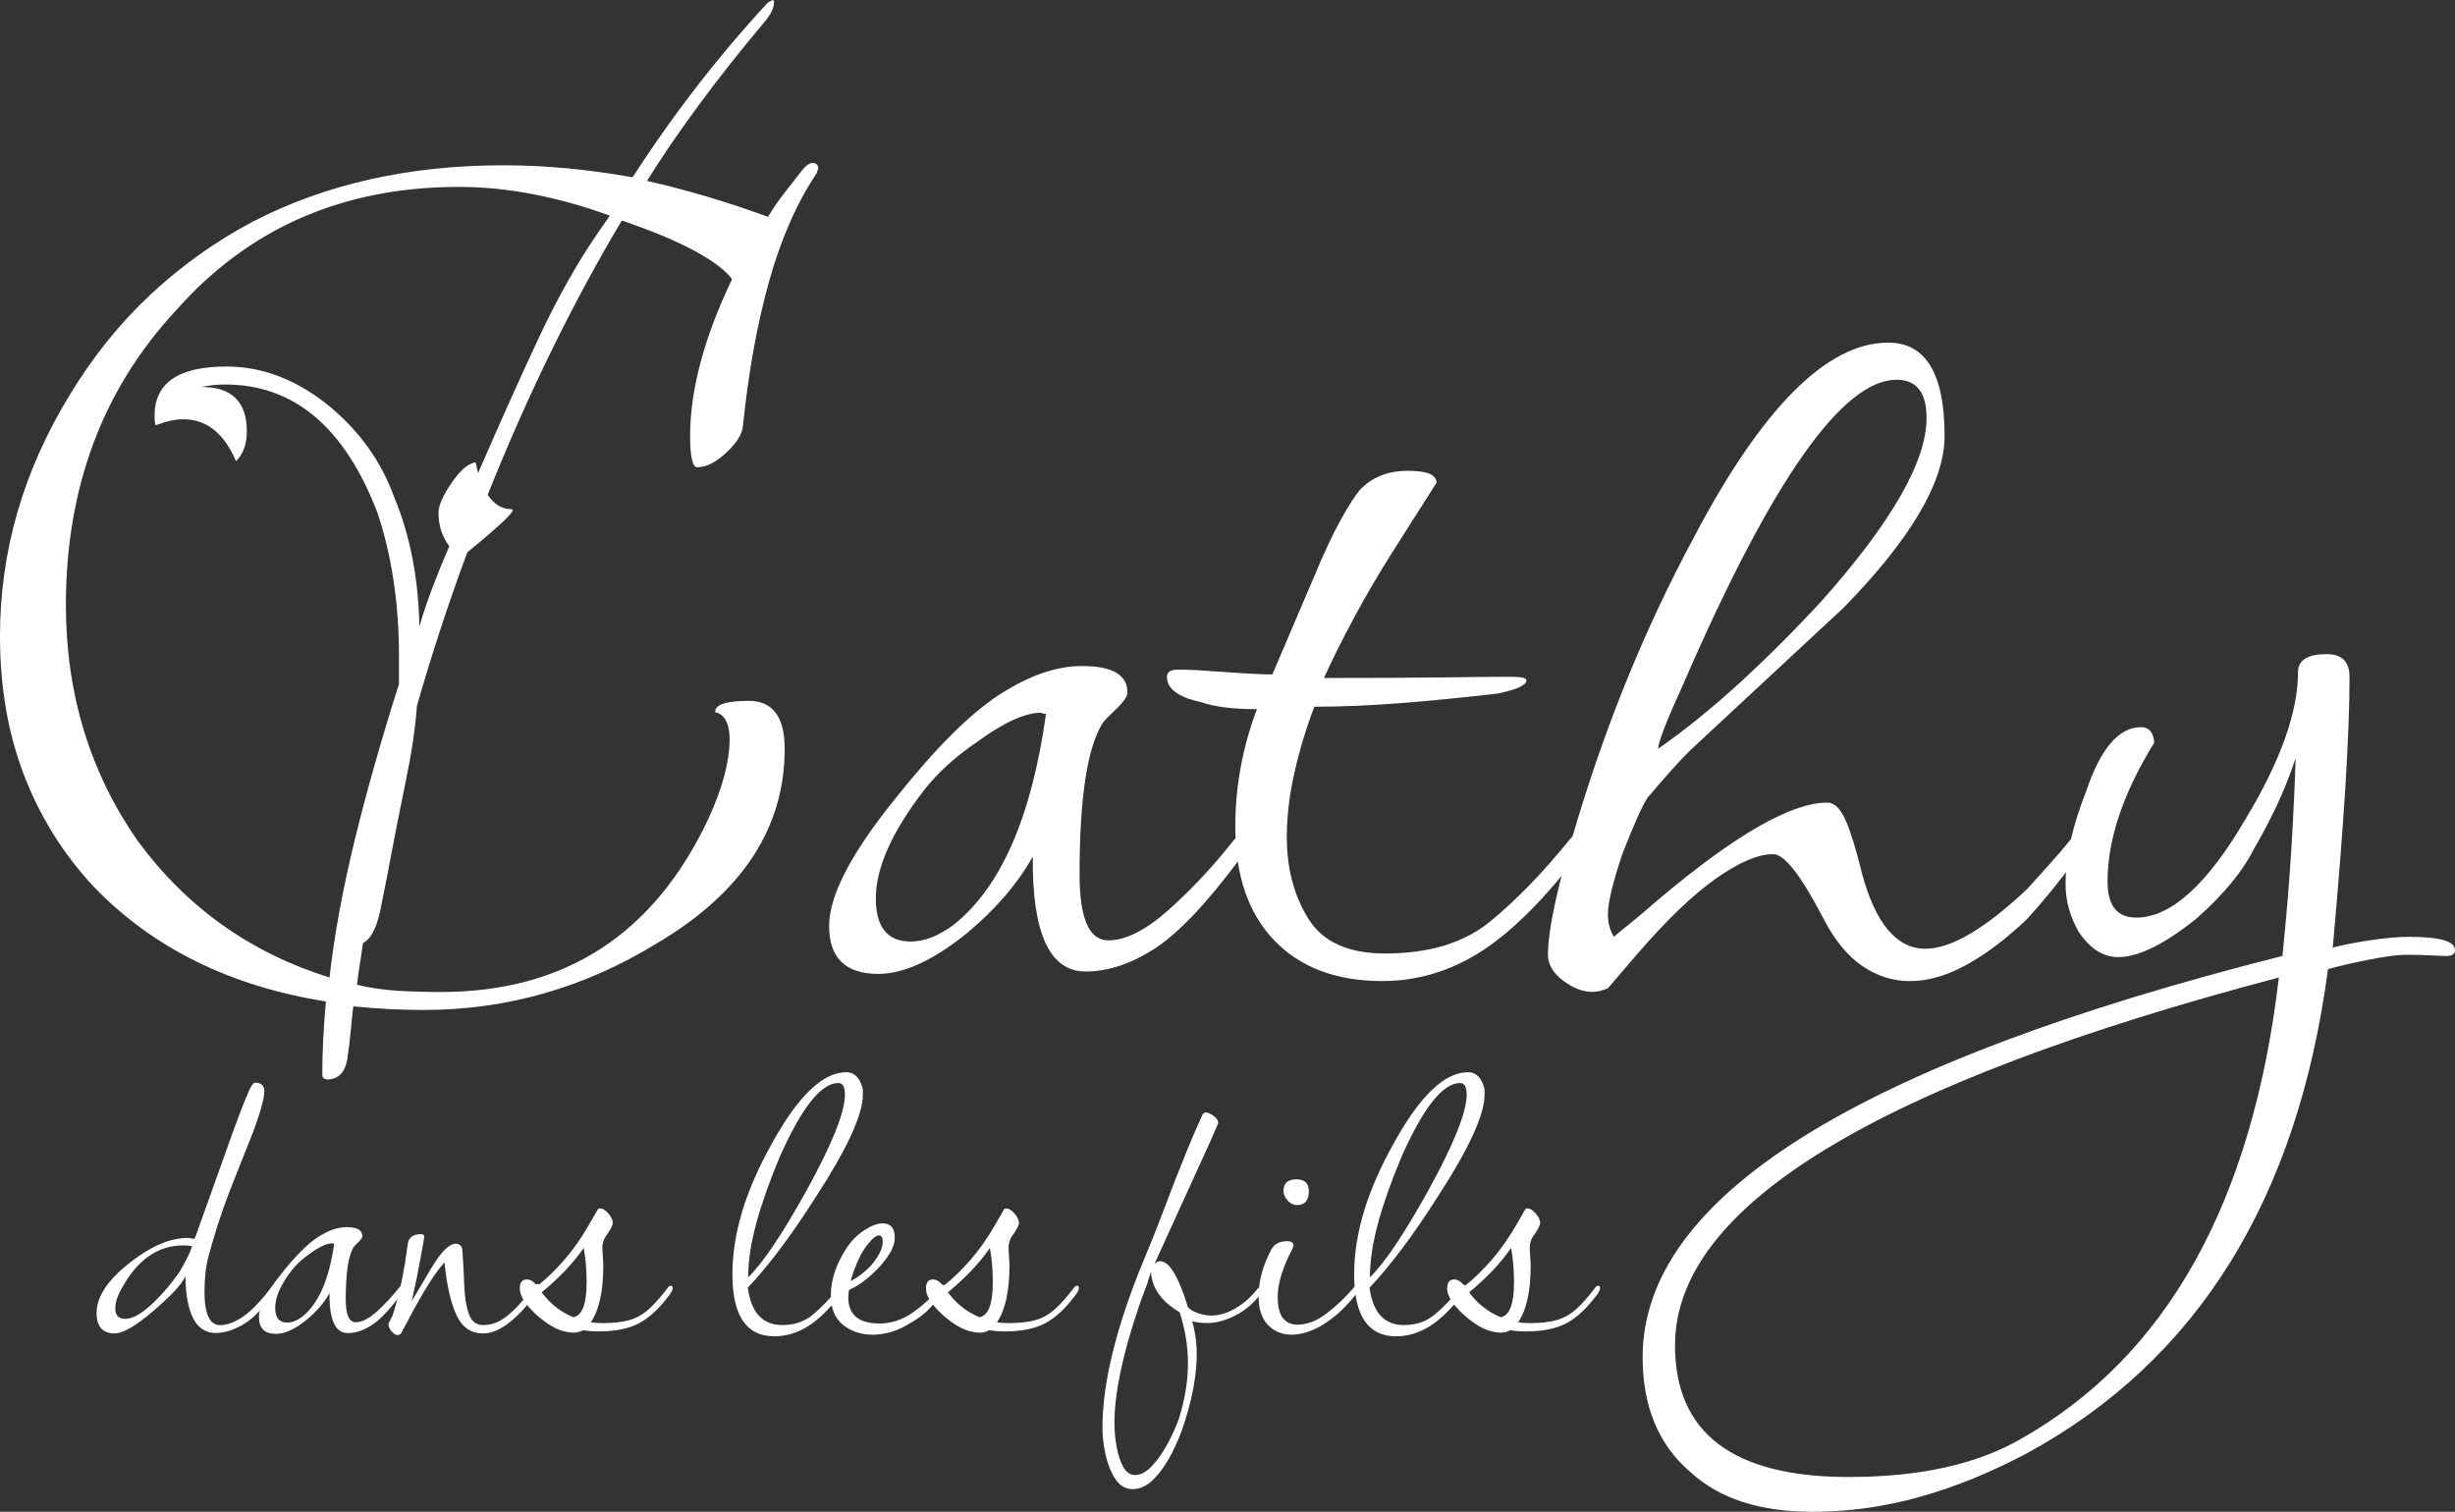
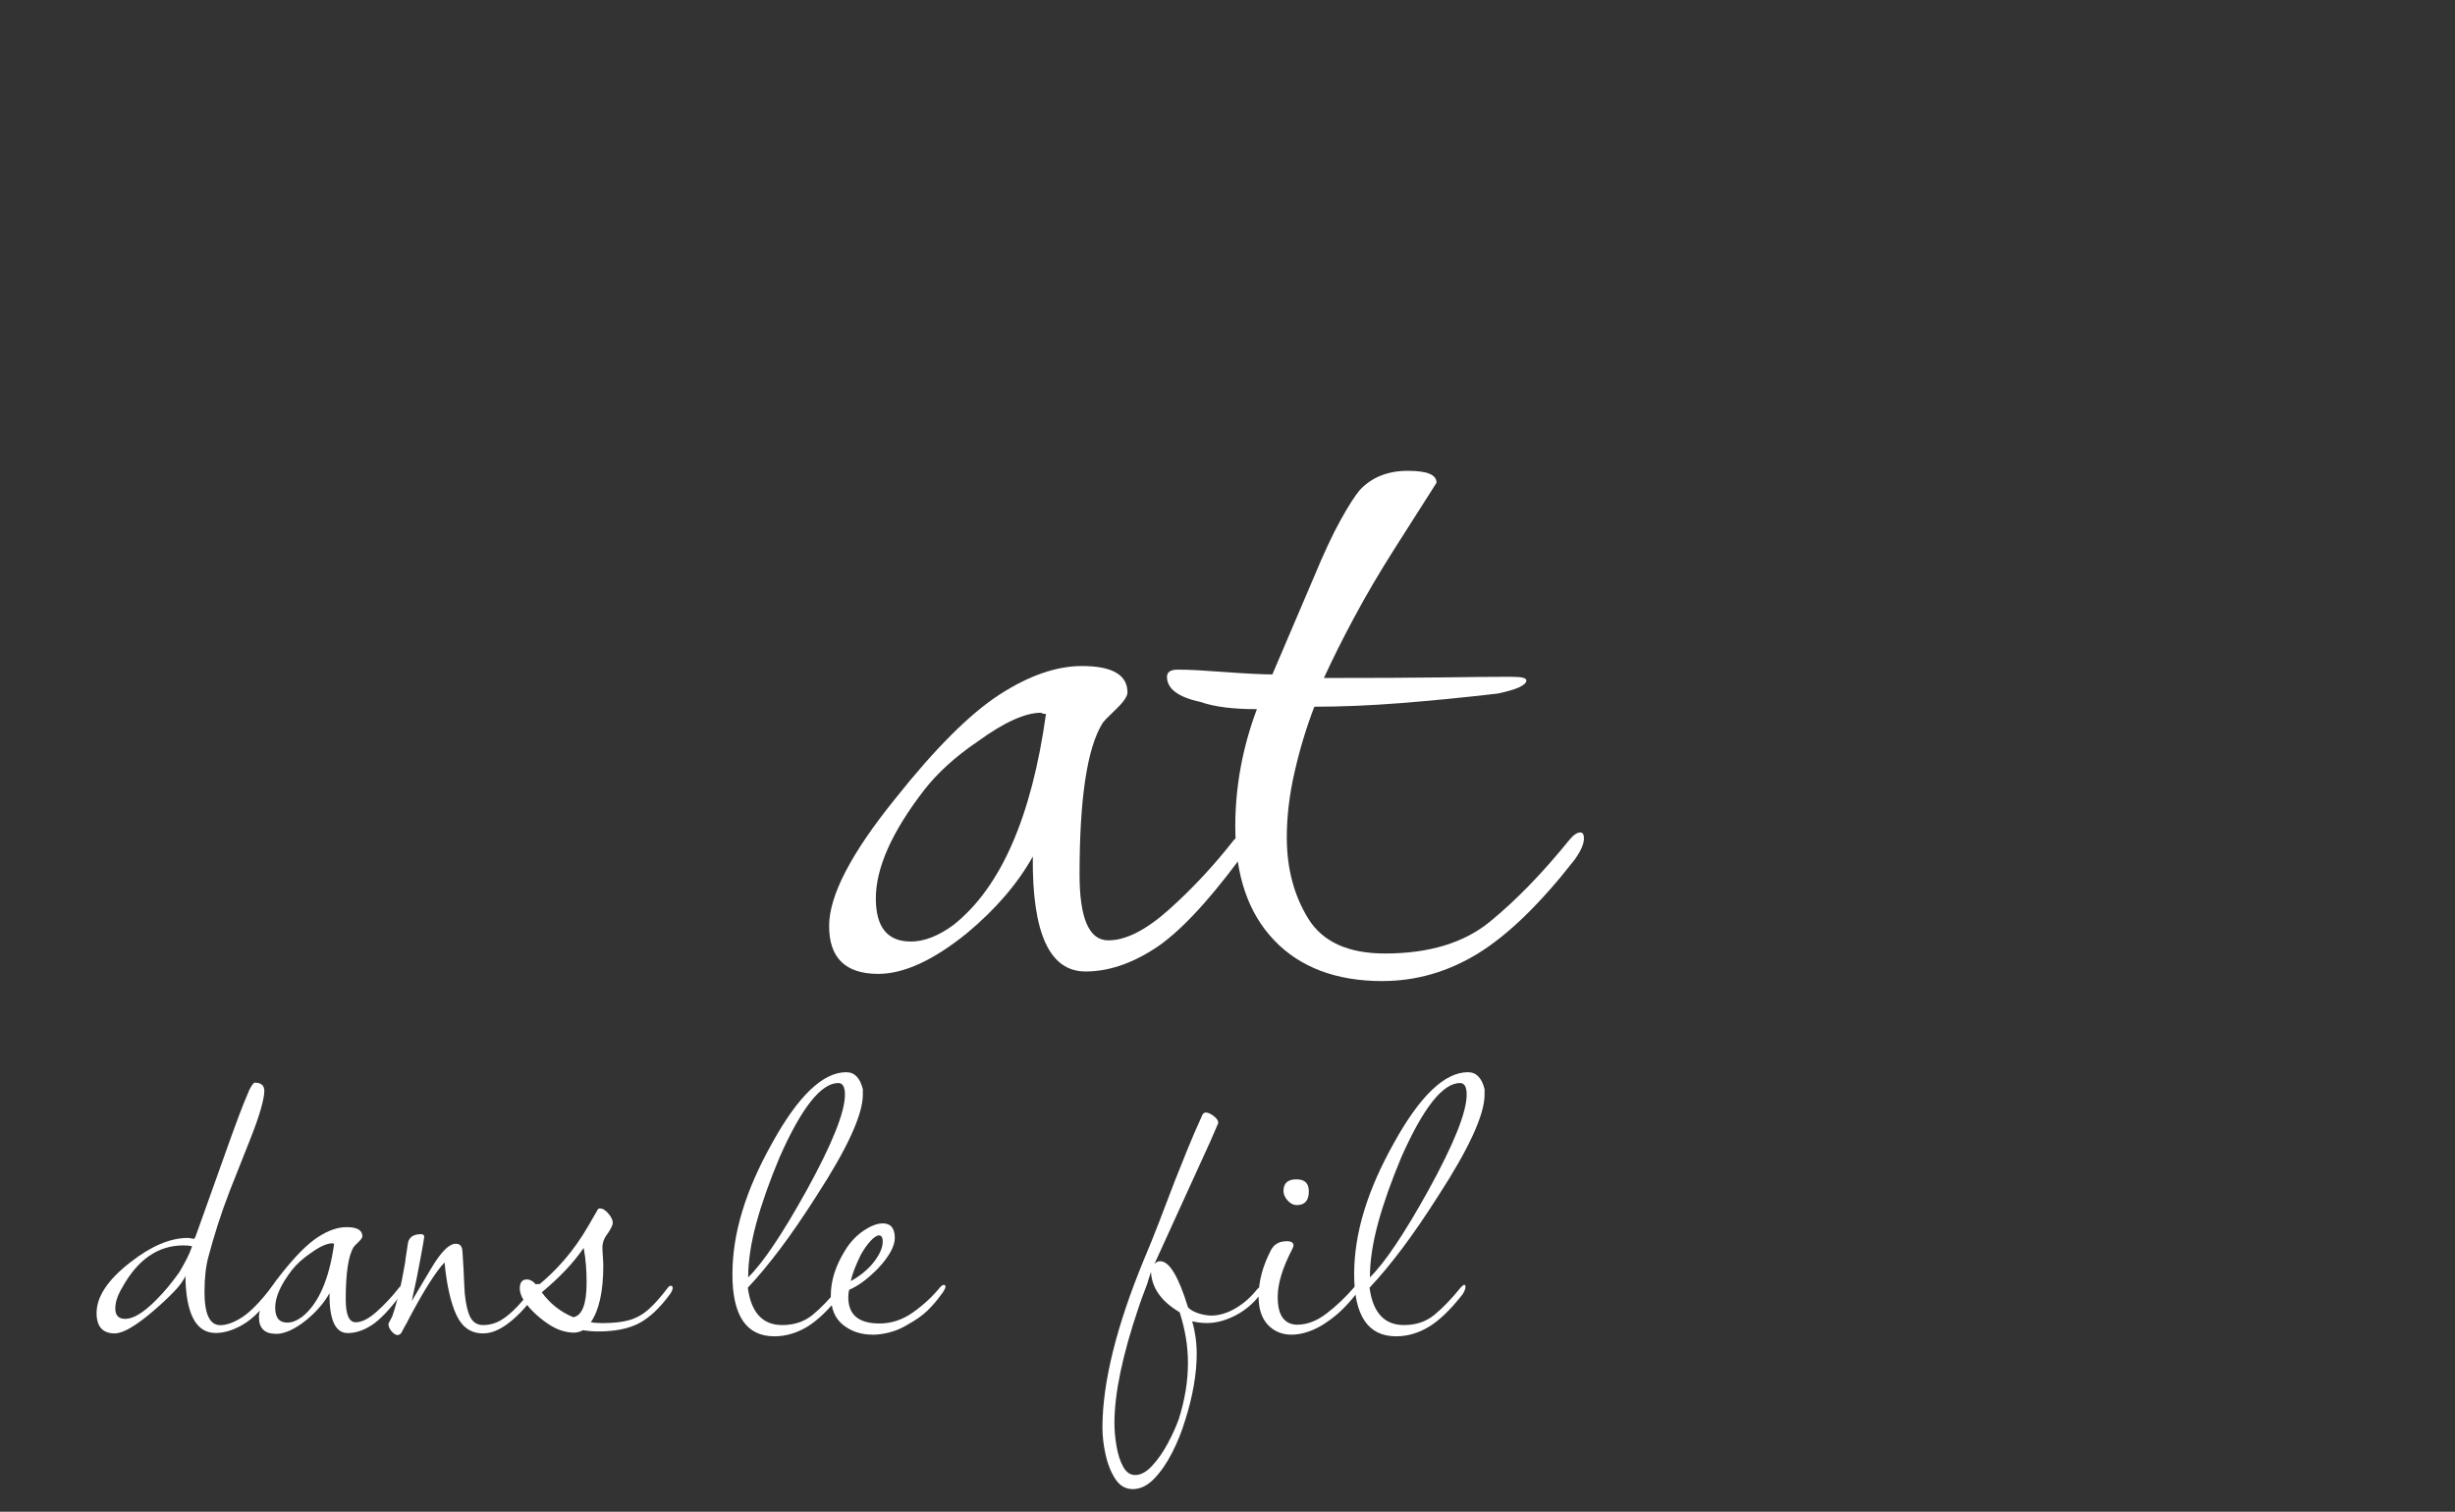
<svg xmlns="http://www.w3.org/2000/svg" id="Layer_2" data-name="Layer 2" viewBox="0 0 789.81 486.44">
  <rect x="0" y="0" width="789.81" height="486.44" fill="#333333" stroke="none" />
  <defs>
    <style>
      .cls-1 {
        fill: #fff;
      }
    </style>
  </defs>
  <g id="Layer_1-2" data-name="Layer 1">
    <g>
      <path class="cls-1" d="M36.95,429.06c-3.92,0-5.88-2.18-5.88-6.55,0-5.26,3.6-10.69,10.82-16.3,6.68-5.25,12.87-7.88,18.57-7.88.27,0,.6.05,1.01.14.4.09.73.14,1,.14.18,0,.67-1.21,1.47-3.61l10.69-29.93c.63-1.69,1.38-3.74,2.27-6.15.89-2.4,2.01-5.16,3.34-8.28.8-1.52,1.38-2.27,1.73-2.27,2.05,0,3.07.89,3.07,2.67,0,1.25-.38,3.21-1.14,5.88-.76,2.67-1.94,6.01-3.54,10.02l-6.41,16.17c-1.52,3.92-2.83,7.64-3.94,11.16-1.12,3.52-2.07,6.79-2.88,9.82-.89,3.21-1.34,7.08-1.34,11.62,0,7.13,1.69,10.69,5.08,10.69,2.05,0,4.39-.84,7.02-2.54,2.63-1.69,5.76-4.89,9.42-9.62.18-.18.47-.49.87-.94s.65-.67.73-.67c.27,0,.4.18.4.53,0,.54-.14,1.09-.4,1.67-.27.58-.63,1.13-1.07,1.67-3.29,4.63-6.5,7.86-9.62,9.68-3.12,1.83-6.06,2.74-8.82,2.74-6.33,0-9.57-6.1-9.75-18.31-.63,1.43-1.81,3.06-3.54,4.88-1.74,1.83-3.94,3.9-6.62,6.21-5.7,4.9-9.88,7.35-12.56,7.35ZM40.29,424.38c2.58,0,5.83-1.96,9.75-5.88,1.52-1.51,2.88-3.01,4.08-4.47s2.38-3.01,3.54-4.61c.89-1.51,1.69-2.96,2.41-4.34.71-1.38,1.29-2.73,1.73-4.07-.36-.09-.76-.15-1.2-.2-.45-.04-.98-.07-1.6-.07-8.11,0-14.65,4.5-19.64,13.49-1.51,2.5-2.27,4.77-2.27,6.81,0,2.23,1.07,3.34,3.2,3.34Z" />
      <path class="cls-1" d="M88.79,429.19c-3.65,0-5.48-1.78-5.48-5.34,0-3.38,2.45-8.1,7.35-14.16,4.45-5.61,8.33-9.49,11.62-11.62,3.29-2.14,6.37-3.21,9.22-3.21,3.38,0,5.08.98,5.08,2.94,0,.45-.45,1.09-1.34,1.94-.89.85-1.38,1.36-1.47,1.54-1.7,2.76-2.54,8.37-2.54,16.84,0,4.9,1.07,7.35,3.21,7.35,1.96,0,4.23-1.15,6.81-3.47,2.58-2.32,4.99-4.9,7.21-7.75.27-.27.49-.4.67-.4.35,0,.53.22.53.67,0,.18-.07.49-.2.94-.13.45-.29.8-.47,1.07-3.65,4.9-6.79,8.19-9.42,9.88-2.63,1.7-5.19,2.54-7.68,2.54-4.01,0-5.97-4.27-5.88-12.83-1.69,3.03-4.14,5.88-7.35,8.55-3.74,3.03-7.04,4.54-9.89,4.54ZM92.4,425.58c1.51,0,3.12-.63,4.81-1.87,5.26-4.19,8.69-12.03,10.29-23.52-.27,0-.45-.04-.54-.13-1.78,0-4.14,1.07-7.08,3.21-2.5,1.69-4.5,3.52-6.01,5.47-3.57,4.63-5.34,8.64-5.34,12.03,0,3.21,1.29,4.81,3.88,4.81Z" />
      <path class="cls-1" d="M127.93,429.59c-.62,0-1.27-.4-1.94-1.2s-1-1.51-1-2.14v-.4l1.2-2.27c.71-2.04,1.42-4.52,2.14-7.42.71-2.89,1.38-6.21,2.01-9.95.09-.89.22-1.84.4-2.87.17-1.02.35-2.21.53-3.54.45-1.78,1.82-2.67,4.14-2.67.71,0,1.07.27,1.07.8,0,.18-.09.8-.27,1.87-.18,1.07-.45,2.54-.8,4.41-.36,2.05-.78,4.27-1.27,6.68-.49,2.4-1.05,4.99-1.67,7.75l6.28-10.56c3.12-5.25,5.75-7.88,7.88-7.88,1.34,0,2.05.8,2.14,2.41.27,3.74.47,7.44.6,11.09.13,3.65.62,6.68,1.47,9.08.85,2.4,2.38,3.6,4.61,3.6,1.51,0,3.01-.31,4.47-.94,1.47-.62,3.14-1.8,5.01-3.54,1.87-1.73,4.09-4.3,6.68-7.68.09-.18.27-.4.53-.67s.58-.4.94-.4.53.18.53.54-.2.85-.6,1.47c-.4.63-.69,1.07-.87,1.34-2.4,3.56-5.12,6.55-8.15,8.95-3.03,2.41-5.88,3.61-8.55,3.61-3.92,0-6.79-1.98-8.62-5.95-1.83-3.96-3.1-9.6-3.81-16.9-1.43,1.52-3.1,3.79-5.01,6.82-1.92,3.03-4.12,6.9-6.62,11.62-.18.45-.45.96-.8,1.53-.36.58-.76,1.32-1.2,2.21-.36.8-.85,1.2-1.47,1.2Z" />
      <path class="cls-1" d="M184.32,428.79c-.89,0-1.83-.14-2.81-.4-2.67-.62-5.65-2.4-8.95-5.34-3.57-3.29-5.34-6.1-5.34-8.42,0-1.96.76-2.94,2.27-2.94,1.15,0,2.27.71,3.34,2.14,3.12-2.49,6.06-5.34,8.82-8.55,2.76-3.2,5.3-6.81,7.62-10.82l2.94-5.08c.09-.35.36-.53.8-.53.89,0,1.81.55,2.74,1.67.94,1.11,1.4,2.11,1.4,3.01,0,.62-.54,1.73-1.6,3.34-1.16,1.42-1.74,2.94-1.74,4.55,0,.62.04,1.58.14,2.87.09,1.29.14,2.29.14,3.01,0,8.2-1.34,14.26-4.01,18.17.54.09,1.14.16,1.81.2.67.05,1.32.07,1.94.07,3.56,0,6.48-.33,8.75-1,2.27-.67,4.34-1.85,6.21-3.54,1.87-1.69,3.92-4.01,6.14-6.95.27-.35.58-.53.94-.53s.54.27.54.8c0,.27-.11.63-.34,1.07s-.42.76-.6.94c-3.21,4.37-6.48,7.44-9.82,9.22-3.34,1.78-7.73,2.67-13.16,2.67-1.7,0-3.34-.14-4.95-.4-.89.54-1.96.8-3.21.8ZM184.45,423.85c2.85-.53,4.27-4.27,4.27-11.22,0-1.78-.07-3.58-.2-5.41-.14-1.83-.38-3.72-.74-5.68-3.2,4.72-7.7,9.49-13.49,14.3,2.67,3.65,6.06,6.32,10.16,8.01Z" />
      <path class="cls-1" d="M249.12,429.99c-9,0-13.49-6.63-13.49-19.91s4.27-27.12,12.83-42.36c8.37-15.14,16.3-22.71,23.79-22.71,2.67,0,4.45,1.83,5.34,5.47v1.74c0,6.41-4.95,17.23-14.83,32.47-4.19,6.59-8.13,12.34-11.82,17.23-3.7,4.9-7.15,9.04-10.36,12.43,1.07,8.01,4.76,12.02,11.09,12.02,3.83,0,7.08-1.09,9.75-3.27,2.67-2.18,5.52-5.14,8.55-8.88.53-.53.89-.8,1.07-.8.27,0,.4.23.4.67,0,.63-.31,1.43-.94,2.41-3.83,4.9-7.44,8.37-10.82,10.42-3.38,2.04-6.9,3.07-10.55,3.07ZM240.7,411.02c4.81-4.72,11.09-14.07,18.84-28.06,8.19-14.87,12.29-25.12,12.29-30.73,0-2.5-.71-3.74-2.14-3.74-5.52,0-11.81,7.93-18.84,23.78-3.29,7.84-5.81,14.97-7.55,21.38-1.74,6.42-2.6,12.21-2.6,17.37Z" />
      <path class="cls-1" d="M280.65,429.46c-3.65,0-6.79-1.05-9.42-3.14-2.63-2.09-3.94-5.28-3.94-9.55,0-4.72,1.55-9.57,4.68-14.57,1.6-2.58,3.56-4.65,5.88-6.21,2.32-1.55,4.37-2.34,6.15-2.34,2.58,0,3.87,1.56,3.87,4.68,0,2.67-1.78,5.93-5.34,9.75-3.29,3.39-6.41,5.7-9.35,6.95-.09.36-.16.74-.2,1.14-.04.4-.07.83-.07,1.27,0,5.61,3.34,8.42,10.02,8.42,3.83,0,7.42-1.18,10.75-3.54,3.34-2.36,6.26-5.06,8.75-8.08.45-.53.85-.8,1.2-.8s.54.18.54.54-.18.82-.54,1.4c-.35.58-.62.96-.8,1.14-1.42,1.96-2.92,3.7-4.47,5.21-1.56,1.52-3.63,2.98-6.21,4.41-1.87,1.16-3.81,2.01-5.81,2.54-2.01.53-3.9.8-5.68.8ZM273.7,412.22c1.16-.62,2.29-1.35,3.41-2.2,1.11-.85,2.21-1.85,3.27-3.01,2.41-2.85,3.61-5.34,3.61-7.48,0-1.34-.4-2.01-1.2-2.01-.72,0-1.63.6-2.74,1.81-1.11,1.2-2.16,2.69-3.14,4.47-1.69,3.47-2.76,6.28-3.21,8.42Z" />
-       <path class="cls-1" d="M314.99,428.79c-.89,0-1.83-.14-2.81-.4-2.67-.62-5.65-2.4-8.95-5.34-3.57-3.29-5.34-6.1-5.34-8.42,0-1.96.76-2.94,2.27-2.94,1.15,0,2.27.71,3.34,2.14,3.12-2.49,6.06-5.34,8.82-8.55,2.76-3.2,5.3-6.81,7.62-10.82l2.94-5.08c.09-.35.36-.53.8-.53.89,0,1.81.55,2.74,1.67s1.4,2.11,1.4,3.01c0,.62-.54,1.73-1.6,3.34-1.16,1.42-1.74,2.94-1.74,4.55,0,.62.04,1.58.14,2.87.09,1.29.14,2.29.14,3.01,0,8.2-1.34,14.26-4.01,18.17.54.09,1.14.16,1.81.2.67.05,1.32.07,1.94.07,3.56,0,6.48-.33,8.75-1,2.27-.67,4.34-1.85,6.21-3.54,1.87-1.69,3.92-4.01,6.14-6.95.27-.35.58-.53.94-.53s.54.27.54.8c0,.27-.11.63-.34,1.07s-.42.76-.6.94c-3.21,4.37-6.48,7.44-9.82,9.22-3.34,1.78-7.73,2.67-13.16,2.67-1.7,0-3.34-.14-4.95-.4-.89.54-1.96.8-3.21.8ZM315.13,423.85c2.85-.53,4.27-4.27,4.27-11.22,0-1.78-.07-3.58-.2-5.41-.14-1.83-.38-3.72-.74-5.68-3.2,4.72-7.7,9.49-13.49,14.3,2.67,3.65,6.06,6.32,10.16,8.01Z" />
      <path class="cls-1" d="M364.43,479.16c-2.32,0-4.19-1.09-5.62-3.27-1.42-2.19-2.47-4.81-3.14-7.88s-1-5.95-1-8.62c0-7.21,1.11-15.35,3.34-24.38,2.23-9.04,5.57-18.95,10.02-29.73,1.52-3.56,3.09-7.48,4.75-11.75,1.65-4.28,3.4-8.86,5.27-13.77,1.16-2.94,2.45-6.17,3.88-9.68,1.42-3.52,3.07-7.33,4.94-11.43.27-.44.63-.67,1.07-.67.71,0,1.56.38,2.54,1.14.98.76,1.47,1.5,1.47,2.21l-2.54,5.88-18.03,39.55c.53-.63,1.15-.94,1.87-.94,2.94,0,5.92,4.94,8.95,14.83.71.8,1.83,1.45,3.34,1.94,1.51.49,2.98.73,4.41.73,2.58-.09,5.16-.91,7.75-2.47,2.58-1.55,4.86-3.58,6.81-6.08.18-.17.42-.4.74-.67.31-.27.51-.4.6-.4.36,0,.54.27.54.8,0,.27-.11.63-.34,1.07s-.42.76-.6.94c-2.23,2.94-4.93,5.21-8.08,6.81-3.16,1.6-6.17,2.4-9.02,2.4-1.16,0-2.12-.07-2.88-.2-.76-.14-1.4-.24-1.94-.34.45,1.42.8,3.06,1.07,4.88.27,1.83.4,3.72.4,5.68,0,3.12-.31,6.48-.94,10.09-.62,3.61-1.56,7.37-2.81,11.29-1.07,3.56-2.47,7.04-4.21,10.42-1.73,3.38-3.68,6.17-5.81,8.35-2.14,2.18-4.41,3.27-6.81,3.27ZM365.22,474.62c1.78,0,3.58-.98,5.41-2.94,1.83-1.96,3.5-4.34,5.01-7.15,1.51-2.81,2.72-5.46,3.61-7.95.98-3.12,1.71-6.17,2.2-9.16.49-2.98.73-5.95.73-8.88,0-2.67-.22-5.37-.67-8.08-.45-2.72-1.11-5.45-2-8.21-5.88-3.47-8.95-7.8-9.22-12.96l-.67,2c-.27,1.07-.71,2.39-1.34,3.94-.62,1.56-1.29,3.41-2,5.55-5.16,15.23-7.75,27.61-7.75,37.14,0,2.32.22,4.79.67,7.42.45,2.63,1.16,4.83,2.14,6.62.98,1.78,2.27,2.67,3.88,2.67ZM415.47,429.46c-3.03,0-5.55-1.05-7.55-3.14-2-2.09-3.01-5.14-3.01-9.15,0-4.9,1.34-9.89,4.01-14.97.98-1.87,2.67-2.81,5.08-2.81,1.42,0,2.14.45,2.14,1.34,0,.27-.14.67-.4,1.2-3.12,5.97-4.68,11.09-4.68,15.36,0,3.12.55,5.39,1.67,6.82,1.11,1.42,2.65,2.14,4.61,2.14,3.12,0,6.23-1.18,9.35-3.54,3.12-2.36,6.15-5.24,9.08-8.62.27-.44.67-.67,1.2-.67.36,0,.54.18.54.54,0,.27-.16.65-.47,1.14-.32.49-.6.96-.87,1.4-1.16,1.52-2.54,3.07-4.14,4.68s-3.47,3.12-5.61,4.54c-1.69,1.16-3.5,2.07-5.41,2.74-1.92.67-3.77,1.01-5.55,1.01ZM417.2,387.77c-1.07,0-2.05-.49-2.94-1.47-.89-.98-1.34-2.01-1.34-3.08,0-2.49,1.38-3.74,4.14-3.74s4.01,1.29,4.01,3.88c0,2.94-1.29,4.41-3.88,4.41Z" />
      <path class="cls-1" d="M449.14,429.99c-9,0-13.49-6.63-13.49-19.91s4.27-27.12,12.83-42.36c8.37-15.14,16.3-22.71,23.79-22.71,2.67,0,4.45,1.83,5.34,5.47v1.74c0,6.41-4.95,17.23-14.83,32.47-4.19,6.59-8.13,12.34-11.82,17.23-3.7,4.9-7.15,9.04-10.36,12.43,1.07,8.01,4.76,12.02,11.09,12.02,3.83,0,7.08-1.09,9.75-3.27,2.67-2.18,5.52-5.14,8.55-8.88.53-.53.89-.8,1.07-.8.27,0,.4.23.4.67,0,.63-.31,1.43-.94,2.41-3.83,4.9-7.44,8.37-10.82,10.42-3.38,2.04-6.9,3.07-10.55,3.07ZM440.72,411.02c4.81-4.72,11.09-14.07,18.84-28.06,8.19-14.87,12.29-25.12,12.29-30.73,0-2.5-.71-3.74-2.14-3.74-5.52,0-11.81,7.93-18.84,23.78-3.29,7.84-5.81,14.97-7.55,21.38-1.74,6.42-2.6,12.21-2.6,17.37Z" />
-       <path class="cls-1" d="M482.67,428.79c-.89,0-1.83-.14-2.81-.4-2.67-.62-5.65-2.4-8.95-5.34-3.57-3.29-5.34-6.1-5.34-8.42,0-1.96.76-2.94,2.27-2.94,1.15,0,2.27.71,3.34,2.14,3.12-2.49,6.06-5.34,8.82-8.55,2.76-3.2,5.3-6.81,7.62-10.82l2.94-5.08c.09-.35.36-.53.8-.53.89,0,1.81.55,2.74,1.67.94,1.11,1.4,2.11,1.4,3.01,0,.62-.54,1.73-1.6,3.34-1.16,1.42-1.74,2.94-1.74,4.55,0,.62.04,1.58.14,2.87.09,1.29.14,2.29.14,3.01,0,8.2-1.34,14.26-4.01,18.17.54.09,1.14.16,1.81.2.67.05,1.32.07,1.94.07,3.56,0,6.48-.33,8.75-1,2.27-.67,4.34-1.85,6.21-3.54s3.92-4.01,6.14-6.95c.27-.35.58-.53.94-.53s.54.27.54.8c0,.27-.11.63-.34,1.07s-.42.76-.6.94c-3.21,4.37-6.48,7.44-9.82,9.22-3.34,1.78-7.73,2.67-13.16,2.67-1.7,0-3.34-.14-4.95-.4-.89.54-1.96.8-3.21.8ZM482.81,423.85c2.85-.53,4.27-4.27,4.27-11.22,0-1.78-.07-3.58-.2-5.41-.14-1.83-.38-3.72-.74-5.68-3.2,4.72-7.7,9.49-13.49,14.3,2.67,3.65,6.06,6.32,10.16,8.01Z" />
    </g>
    <g>
-       <path class="cls-1" d="M105.24,347.29c-1.04,0-1.55-.52-1.55-1.54,0-7.2.39-15.04,1.16-23.51-30.83-4.89-55.76-17.22-74.78-37.01-9.77-10.52-17.22-22.48-22.35-35.84-5.14-13.36-7.72-28.26-7.72-44.72,0-27.23,7.45-53.06,22.37-77.48,7.45-12.33,16.12-23.12,26.02-32.37,9.88-9.25,20.88-17.1,32.95-23.51,23.39-12.08,50.24-18.12,80.55-18.12,6.68,0,13.49.31,20.44.96,6.93.64,14.01,1.62,21.2,2.89,13.1-20.3,27.62-39.05,43.55-56.27l1.54-.77c.25,0,.38.27.38.77,0,1.55-.77,3.34-2.31,5.4-8.23,9.77-15.54,19.02-21.97,27.76-6.43,8.74-11.95,16.83-16.58,24.28,12.59,2.84,25.58,6.68,38.94,11.56,1.54-2.56,3.2-5,5-7.32,1.8-2.31,3.59-4.61,5.4-6.93,1.54-2.05,2.82-3.07,3.86-3.07,1.29,0,1.93.64,1.93,1.91-.27.27-.39.64-.39,1.16-6.41,9.5-11.56,21.14-15.42,34.88-3.86,13.75-6.68,29.36-8.47,46.83-.27,2.57-2.07,5.4-5.41,8.49-3.34,3.09-6.41,4.63-9.24,4.63-1.55,0-2.32-3.34-2.32-10.02,0-14.9,4.5-31.73,13.49-50.5-2.05-2.82-6.04-5.83-11.95-9.05-5.91-3.22-13.74-6.49-23.51-9.83-15.94,26.73-30.32,56.15-43.16,88.27,2.05,3.09,4.63,4.63,7.7,4.63,1.8,0-2.95,4.63-14.26,13.88-5.91,15.94-11.31,32.37-16.19,49.33-.52,7.2-1.74,15.42-3.67,24.67s-3.92,19.42-5.98,30.46l-2.31,11.56c-1.29,5.4-3.09,8.61-5.4,9.63-.27,2.07-.58,4.25-.97,6.56-.38,2.32-.71,4.63-.96,6.95,4.36,1.02,8.8,1.66,13.3,1.93,4.49.25,9.05.38,13.68.38,39.84,0,68.48-18.51,85.96-55.51,4.63-10.02,6.93-18.63,6.93-25.82,0-4.63-1.29-7.45-3.86-8.49-.52,0-.77-.13-.77-.39,0-2.31,3.61-3.47,10.79-3.47,7.72,0,11.57,5.14,11.57,15.42,0,25.44-13.63,46.25-40.86,62.44-23.39,14.4-48.45,21.6-75.17,21.6-7.7,0-15.29-.39-22.74-1.16-.25,1.79-.52,4.17-.77,7.14-.25,2.95-.64,6.23-1.16,9.82-.77,4.38-2.95,6.56-6.54,6.56ZM106.01,314.53c1.54-13.61,4.23-28.33,8.09-44.14,3.86-15.79,8.61-32.56,14.26-50.3v-8.86c0-16.97-2.31-32.39-6.93-46.25-10.54-27.49-26.85-41.25-48.95-41.25-1.29,0-2.57.06-3.86.19-1.29.14-2.57.33-3.86.58,9.77,0,14.65,4.77,14.65,14.27,0,4.11-1.16,7.31-3.47,9.63-3.86-8.99-9.5-13.49-16.95-13.49-2.57,0-5.54.64-8.88,1.93-.25-.52-.38-1.55-.38-3.09,0-10.54,7.7-15.81,23.12-15.81,11.83,0,22.99,4.38,33.53,13.11,9.5,7.97,16.33,17.6,20.44,28.91,5.13,12.34,7.83,26.21,8.09,41.63,1.29-4.36,2.76-8.72,4.44-13.1,1.66-4.38,3.4-8.61,5.19-12.72-2.31-3.09-3.47-6.68-3.47-10.79,0-2.32,1.41-5.52,4.25-9.65,2.82-4.11,5.4-6.29,7.7-6.54l.77,3.47c6.68-15.42,13.11-29.75,19.28-42.99,6.16-13.22,12.72-24.86,19.65-34.88l3.48-5c-16.97-6.16-33.16-9.25-48.57-9.25-37.27,0-67.58,13.24-90.97,39.7-23.65,25.44-35.46,57.06-35.46,94.83,0,28.53,7.72,53.84,23.13,75.94,15.67,21.33,36.23,35.98,61.67,43.93Z" />
      <path class="cls-1" d="M282.55,313.37c-10.54,0-15.81-5.13-15.81-15.42,0-9.76,7.07-23.37,21.2-40.86,12.85-16.19,24.03-27.37,33.53-33.53,9.5-6.16,18.37-9.25,26.6-9.25,9.76,0,14.65,2.84,14.65,8.49,0,1.29-1.29,3.15-3.86,5.58-2.57,2.45-3.98,3.92-4.23,4.44-4.89,7.97-7.32,24.15-7.32,48.57,0,14.13,3.07,21.19,9.25,21.19,5.65,0,12.2-3.33,19.65-10.02,7.45-6.68,14.38-14.13,20.81-22.35.77-.77,1.41-1.16,1.93-1.16,1.02,0,1.54.64,1.54,1.93,0,.52-.19,1.41-.58,2.7-.38,1.29-.83,2.32-1.35,3.09-10.54,14.13-19.59,23.64-27.16,28.51-7.59,4.89-14.98,7.32-22.16,7.32-11.57,0-17.22-12.33-16.97-37-4.88,8.74-11.94,16.95-21.19,24.67-10.79,8.74-20.31,13.1-28.53,13.1ZM292.96,302.97c4.36,0,8.99-1.8,13.86-5.4,15.17-12.08,25.06-34.69,29.69-67.85-.77,0-1.29-.13-1.55-.38-5.14,0-11.94,3.07-20.42,9.25-7.2,4.88-12.99,10.15-17.35,15.79-10.29,13.36-15.42,24.94-15.42,34.69,0,9.25,3.72,13.88,11.18,13.88Z" />
      <path class="cls-1" d="M444.82,315.69c-14.9,0-26.54-4.38-34.88-13.11-8.36-8.72-12.53-20.94-12.53-36.61,0-12.85,2.32-25.44,6.95-37.78-7.72,0-13.75-.77-18.12-2.31-7.2-1.55-10.81-4.25-10.81-8.09,0-1.55,1.16-2.32,3.48-2.32,1.79,0,3.92.06,6.35.19,2.45.14,5.33.33,8.67.58,3.59.27,6.68.45,9.25.58,2.57.14,4.63.19,6.16.19l13.49-31.6c3.09-7.45,5.91-13.49,8.49-18.12,2.57-4.63,4.63-7.83,6.16-9.63,3.86-4.11,9-6.16,15.42-6.16s9.25,1.29,9.25,3.84l-13.49,21.2c-4.89,7.7-9.19,15.03-12.91,21.97-3.73,6.93-7.01,13.49-9.83,19.65,15.94,0,28.65-.06,38.16-.19,9.5-.13,15.94-.19,19.28-.19h3.07c3.09,0,4.63.38,4.63,1.14,0,1.55-3.07,2.96-9.25,4.25-11.04,1.29-21.46,2.31-31.21,3.07-9.77.77-19.02,1.16-27.76,1.16-2.57,6.68-4.69,13.68-6.35,21-1.68,7.32-2.51,14.34-2.51,21.02,0,10.02,2.32,18.76,6.93,26.21,4.63,7.45,12.86,11.18,24.67,11.18,14.13,0,25.38-3.4,33.74-10.23,8.34-6.81,16.89-15.61,25.63-26.4,1.29-1.54,2.45-2.32,3.47-2.32.77,0,1.16.66,1.16,1.93,0,1.8-1.04,4.12-3.09,6.95-11.04,14.13-21.39,24.15-31.02,30.07-9.63,5.9-19.86,8.86-30.65,8.86Z" />
-       <path class="cls-1" d="M512.27,319.16c-3.09,0-6.24-1.22-9.44-3.65-3.22-2.45-4.83-5.21-4.83-8.3,0-8.22,3.22-22.87,9.65-43.93,9.76-32.12,22.1-62.06,37-89.82,22.1-42.13,43.04-63.21,62.83-63.21,12.08,0,18.12,10.02,18.12,30.07,0,14.65-10.79,33.02-32.37,55.11l-49.73,46.25c-1.79,1.8-3.8,3.92-5.98,6.37-2.18,2.45-4.69,5.33-7.51,8.67-1.8,2.82-4.5,8.86-8.09,18.12-3.09,9.25-4.63,15.67-4.63,19.28,0,2.82.64,5.27,1.93,7.32.52-.52,1.99-1.74,4.44-3.67,2.43-1.93,5.71-4.69,9.82-8.28,24.67-20.81,42.79-31.23,54.36-31.23,2.31,0,4.3,1.93,5.98,5.79,1.66,3.84,3.39,9.5,5.19,16.95,4.38,16.19,11.18,24.28,20.44,24.28,8.22,0,19.13-6.41,32.76-19.26,2.31-2.57,4.69-5.21,7.12-7.9,2.45-2.7,4.69-5.33,6.76-7.9,1.27-2.05,2.56-3.09,3.84-3.09,1.55,0,1.93,1.04,1.16,3.09-.27,1.04-.77,2.26-1.54,3.65-.77,1.43-1.43,2.38-1.93,2.9-5.14,6.93-10.29,13.24-15.42,18.88-6.43,6.16-12.86,11.06-19.28,14.65-6.43,3.59-12.59,5.4-18.51,5.4-5.4,0-10.46-1.62-15.21-4.82-4.77-3.22-8.94-8.3-12.53-15.23-7.2-13.88-12.59-20.81-16.19-20.81-4.89,0-11.06,2.63-18.51,7.9s-15.94,13.43-25.44,24.47l-9.25,10.79c-1.8.78-3.47,1.16-5,1.16ZM533.46,240.91c8.49-5.91,17.16-12.91,26.02-21s17.8-17.02,26.79-26.79c22.37-25.19,33.53-44.72,33.53-58.6,0-8.22-3.22-12.33-9.63-12.33-17.47,0-40.34,32.64-68.62,97.9-5.4,11.83-8.09,18.76-8.09,20.81Z" />
-       <path class="cls-1" d="M582.81,486.44c-16.7,0-29.67-4.23-38.93-12.72-10.27-8.74-15.42-21.08-15.42-37,0-51.4,68.62-94.43,205.84-129.13,1.27-12.59,2.24-24.22,2.89-34.88.64-10.67,1.1-20.25,1.35-28.72-1.8,5.4-3.86,10.54-6.16,15.42-2.32,4.88-4.77,9.5-7.32,13.88-3.61,7.18-9.77,14.63-18.51,22.35-10.27,8.23-18.63,12.33-25.05,12.33-4.89,0-9.13-2.7-12.72-8.09-2.84-4.88-4.25-10.02-4.25-15.42,0-8.74,2.18-18.62,6.56-29.67,4.63-13.88,10.54-20.81,17.74-20.81,2.56,0,3.98,1.68,4.23,5-10.02,16.19-15.03,31.1-15.03,44.72,0,7.72,3.07,11.56,9.24,11.56,11.06,0,22.74-10.52,35.09-31.6,11.31-18.76,16.95-34.55,16.95-47.41,0-3.84,3.09-5.77,9.25-5.77,4.88,0,7.32,2.45,7.32,7.32,0,9.24-.45,21.13-1.35,35.65-.91,14.52-2.26,31.67-4.05,51.46,2.82-.77,6.74-1.55,11.75-2.32,5.02-.77,9.32-1.14,12.92-1.14,9.76,0,14.65,1.41,14.65,4.23,0,1.29-.91,1.93-2.7,1.93-.78,0-2.45-.06-5.02-.19-2.57-.14-5.27-.2-8.09-.2-2.57,0-6.49.52-11.76,1.55-5.27,1.02-9.69,2.05-13.28,3.07-9.77,74.01-42.02,125.91-96.76,155.73-11.56,6.16-23.06,10.85-34.51,14.07-11.42,3.22-23.06,4.82-34.88,4.82ZM594.76,475.26c22.88,0,41.37-4.11,55.51-12.33,46.77-26.47,74.39-75.94,82.87-148.4-129.52,34.18-194.26,73.62-194.26,118.34,0,28.26,18.63,42.39,55.88,42.39Z" />
    </g>
  </g>
</svg>